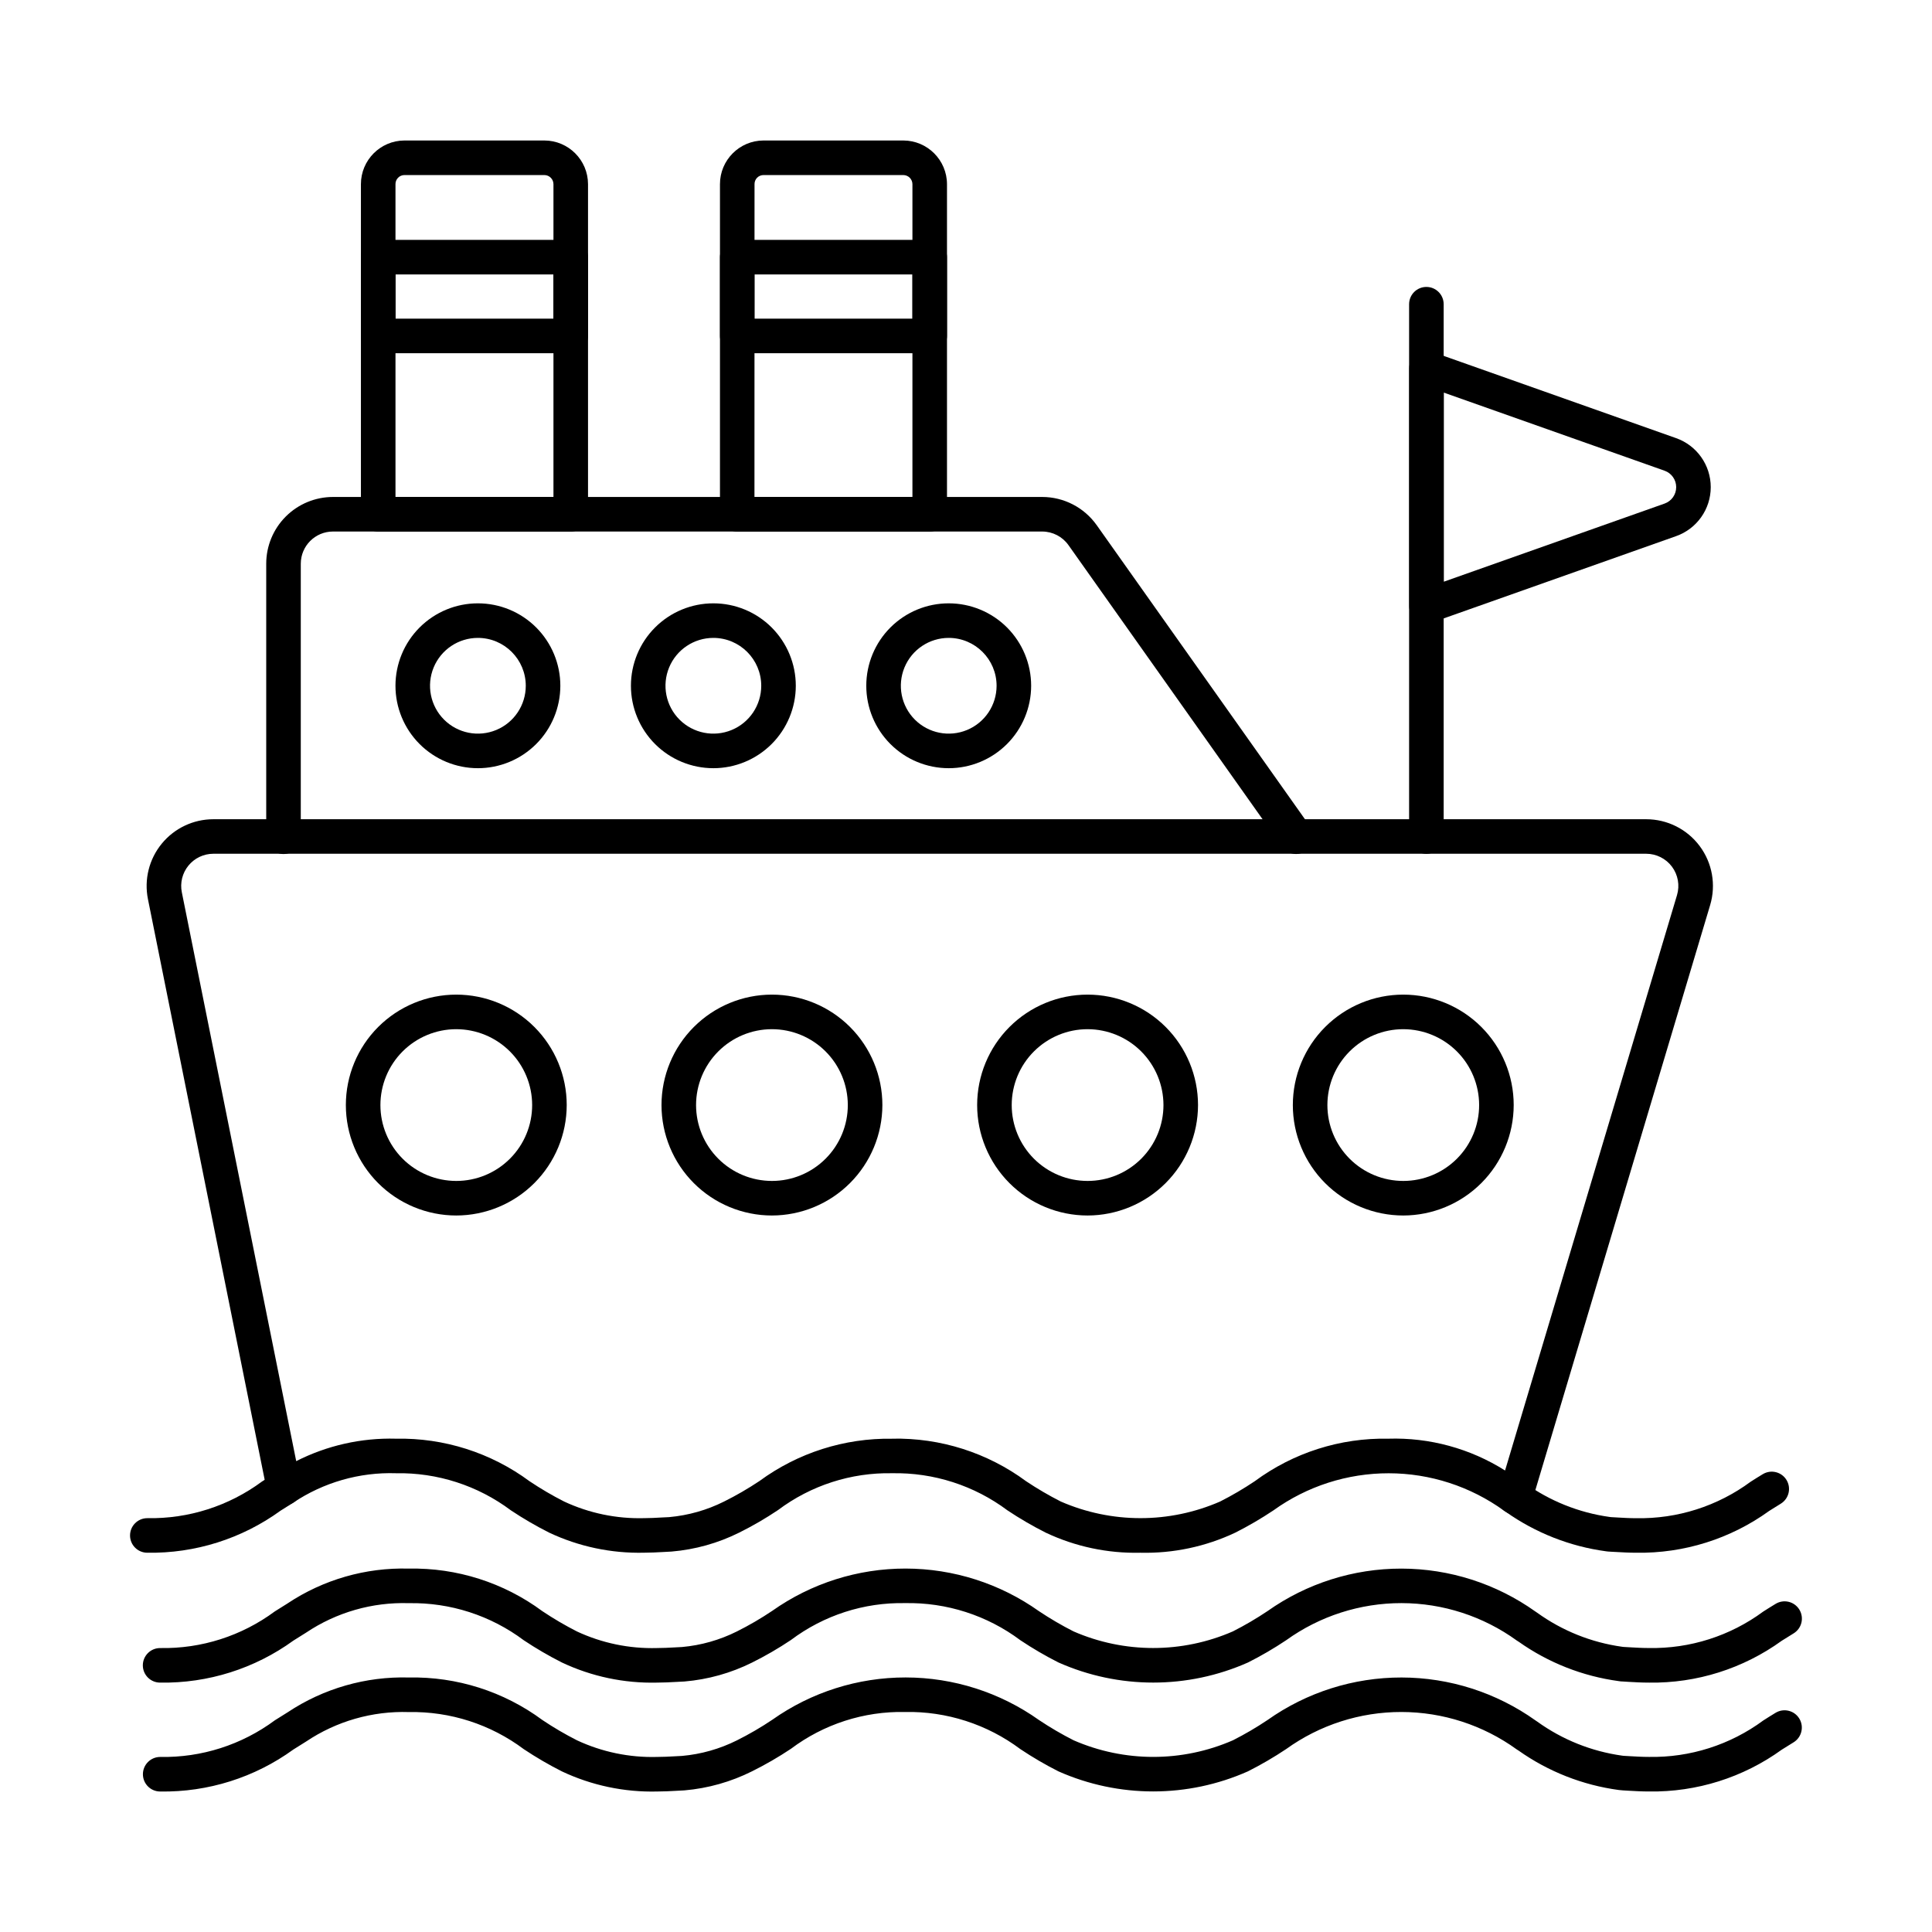
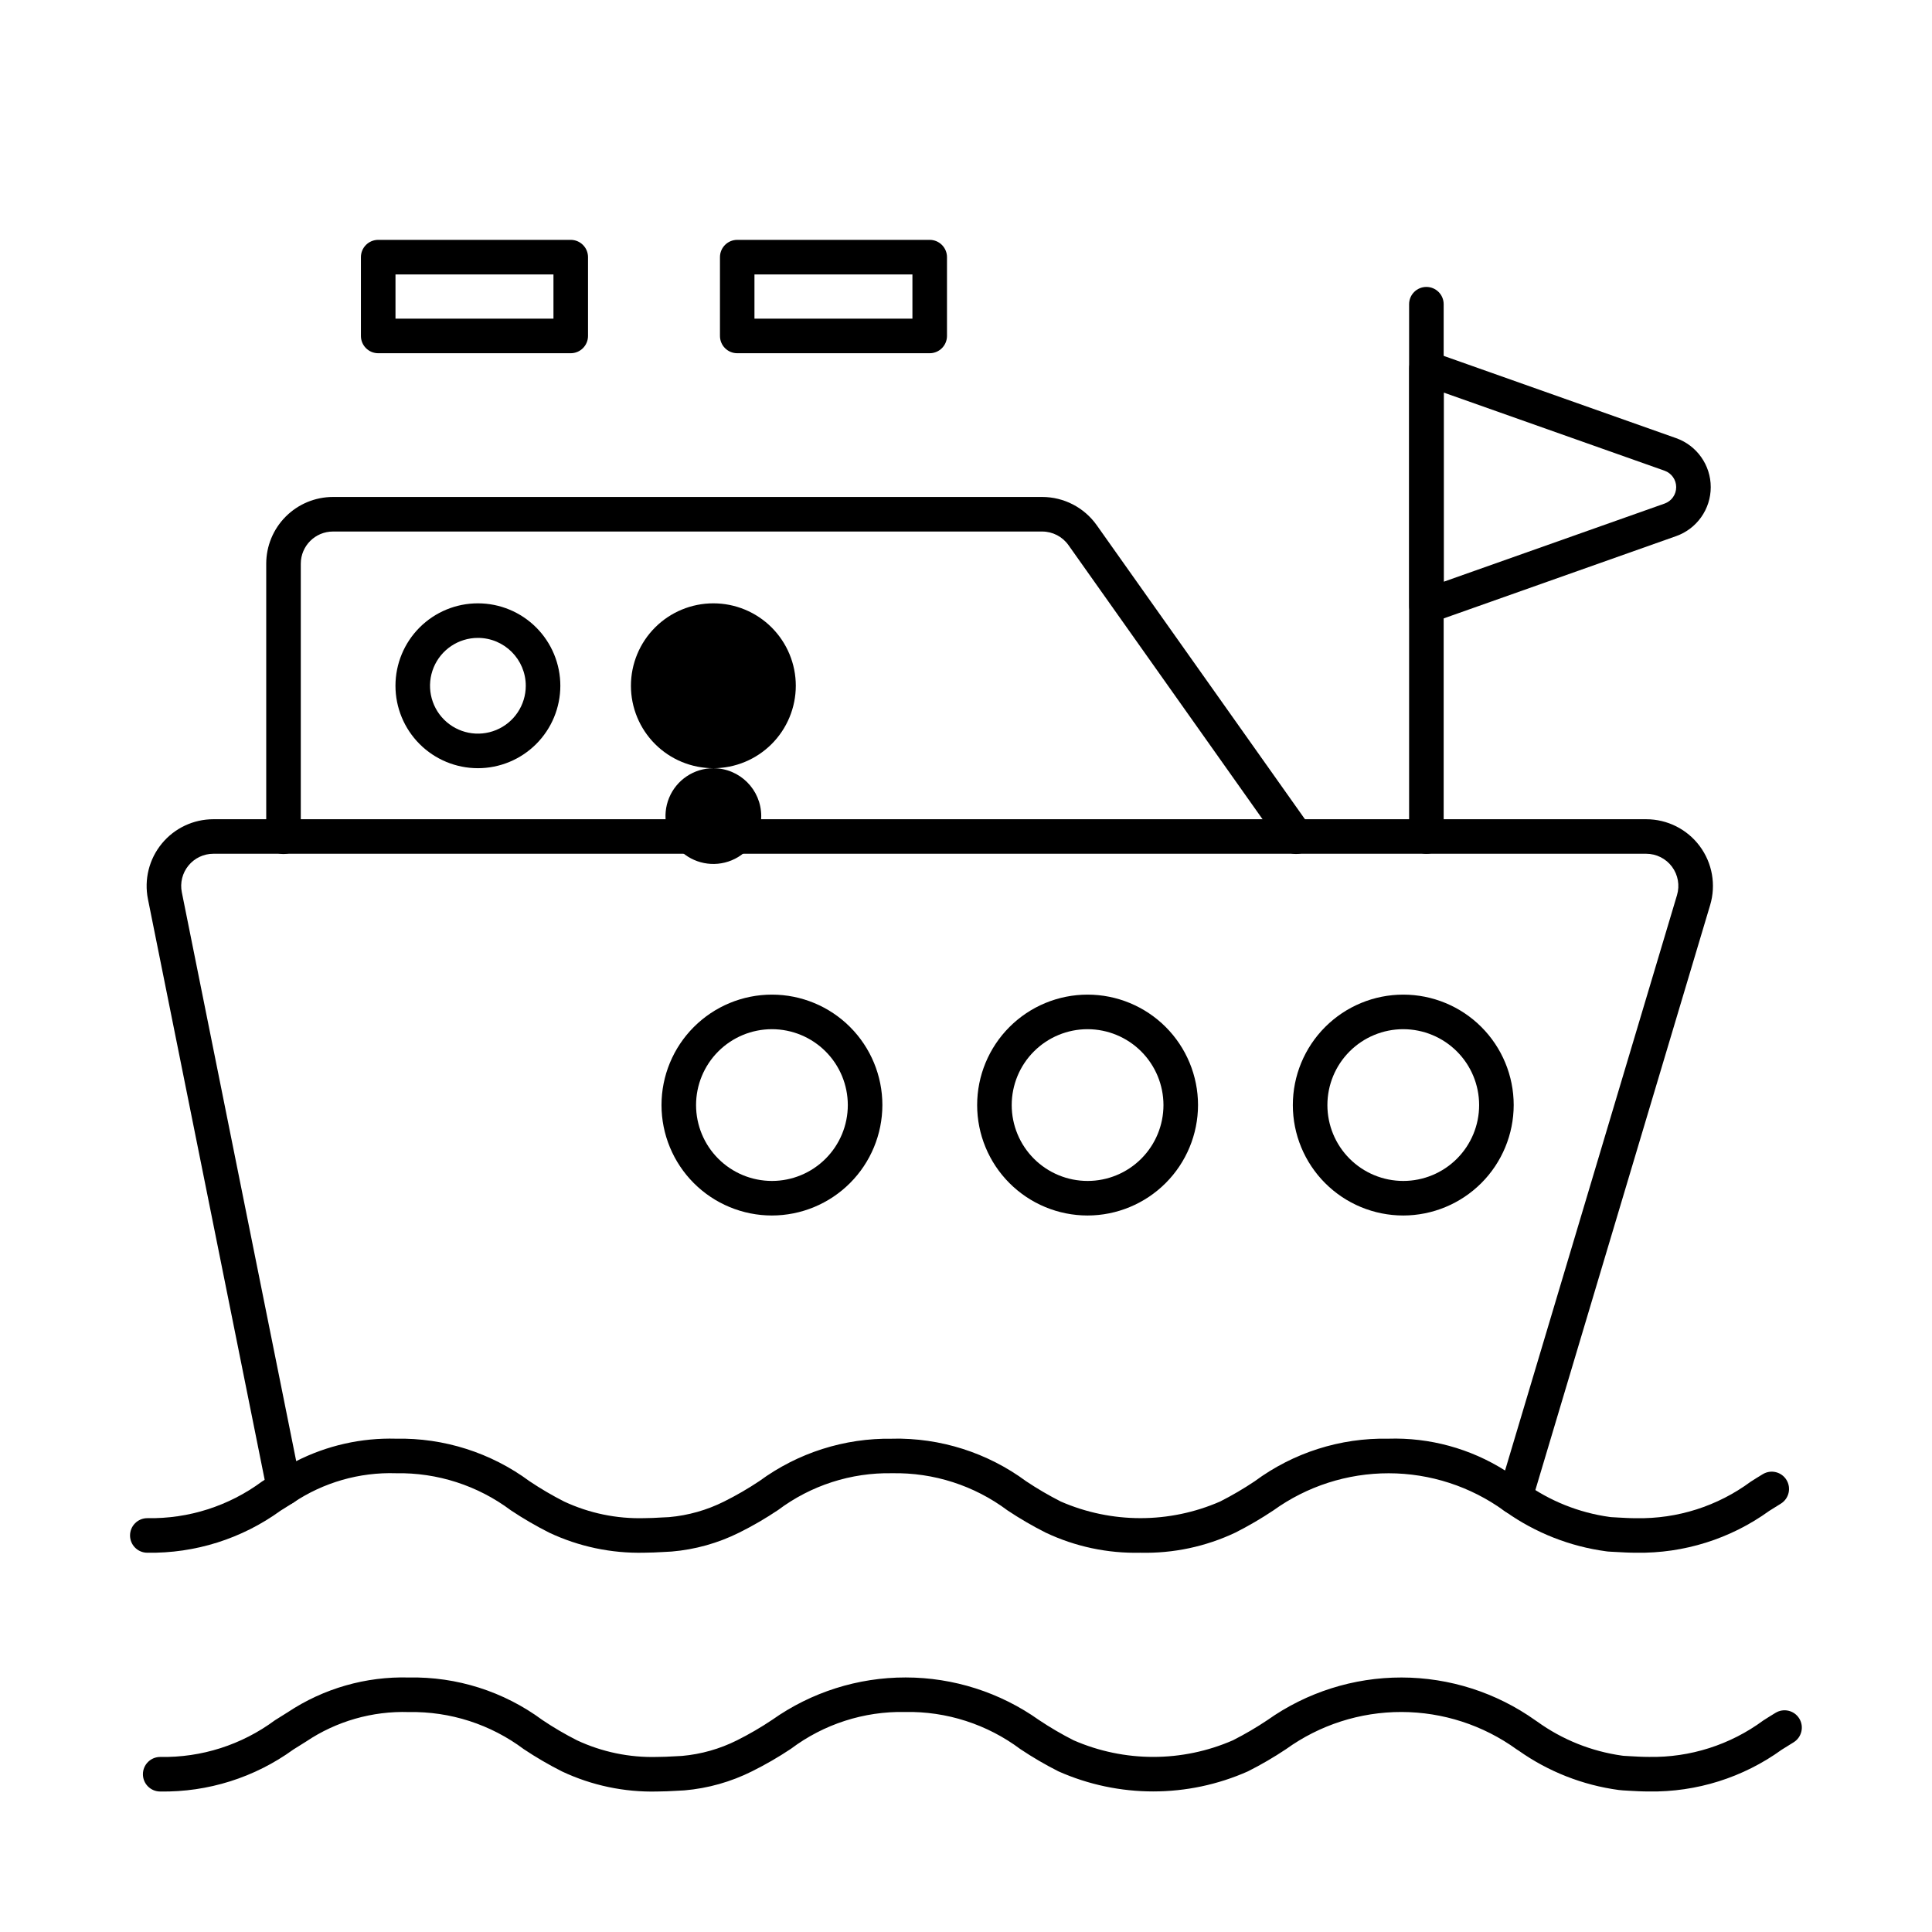
<svg xmlns="http://www.w3.org/2000/svg" fill="#000000" width="800px" height="800px" version="1.1" viewBox="144 144 512 512">
  <g>
    <path d="m183.04 555.49c-2.527 0-4.578-2.051-4.578-4.578 0-2.531 2.051-4.582 4.578-4.582 10.93 0.203 21.617-3.215 30.402-9.719l3.379-2.121h0.004c1.027-0.676 2.285-0.91 3.488-0.648s2.25 0.996 2.902 2.039c0.656 1.043 0.863 2.305 0.578 3.5-0.285 1.199-1.043 2.231-2.098 2.863l-3.348 2.102c-10.254 7.438-22.645 11.348-35.309 11.145z" />
    <path d="m577.63 555.49c-1.895 0-3.664-0.102-5.238-0.191l-1.707-0.09-0.004-0.004c-0.359-0.008-0.719-0.043-1.074-0.098-9.559-1.293-18.66-4.875-26.535-10.441-1.07-0.629-1.84-1.664-2.133-2.871-0.289-1.211-0.078-2.484 0.59-3.531 0.664-1.051 1.73-1.781 2.945-2.031 1.219-0.25 2.484 0.008 3.508 0.707 6.664 4.816 14.406 7.926 22.547 9.062l0.406 0.051 1.98 0.113c1.434 0.078 3.008 0.176 4.715 0.176v-0.004c10.891 0.207 21.547-3.191 30.309-9.664 1.078-0.68 2.152-1.375 3.242-2.019h0.004c2.156-1.285 4.945-0.598 6.254 1.547s0.648 4.941-1.484 6.273c-1.055 0.641-2.09 1.297-3.125 1.949h0.004c-10.234 7.387-22.582 11.27-35.203 11.066z" />
    <path d="m446.23 555.49c-8.676 0.207-17.273-1.617-25.117-5.328-3.488-1.758-6.867-3.727-10.117-5.894-8.816-6.594-19.578-10.059-30.582-9.844-10.883-0.211-21.523 3.227-30.23 9.762-3.301 2.211-6.738 4.207-10.293 5.977-5.602 2.789-11.676 4.492-17.91 5.016l-2.289 0.125c-1.594 0.086-3.246 0.18-4.988 0.18-8.695 0.207-17.324-1.617-25.191-5.328-3.488-1.762-6.867-3.731-10.121-5.898-8.777-6.578-19.5-10.039-30.469-9.832-9.676-0.309-19.203 2.43-27.246 7.82-1.273 0.793-2.856 0.914-4.234 0.32-1.379-0.598-2.379-1.828-2.676-3.301l-31.562-156.99c-1.043-5.195 0.297-10.586 3.656-14.688 3.359-4.102 8.379-6.481 13.68-6.481h379.72c5.586 0 10.844 2.637 14.18 7.117 3.34 4.481 4.363 10.273 2.766 15.629l-47.285 158.26c-0.414 1.379-1.449 2.484-2.801 2.984-1.352 0.5-2.859 0.336-4.07-0.445l-0.484-0.312c-8.887-6.426-19.574-9.895-30.539-9.906-10.969-0.012-21.664 3.43-30.562 9.836-3.25 2.168-6.629 4.141-10.113 5.902-7.844 3.703-16.445 5.527-25.117 5.32zm-65.797-30.23v0.004c12.762-0.266 25.25 3.707 35.516 11.293 2.945 1.965 6.004 3.754 9.16 5.359 13.469 5.879 28.777 5.879 42.242 0 3.16-1.605 6.219-3.398 9.16-5.367 10.234-7.57 22.684-11.539 35.41-11.281 10.922-0.344 21.699 2.594 30.938 8.43l45.566-152.48c0.77-2.578 0.277-5.371-1.332-7.531s-4.144-3.43-6.836-3.434h-379.72c-2.555 0.004-4.973 1.152-6.59 3.129-1.617 1.977-2.266 4.574-1.762 7.078l30.316 150.76h-0.004c8.18-4.156 17.266-6.203 26.434-5.953 12.723-0.254 25.176 3.711 35.406 11.277 2.945 1.973 6.004 3.769 9.16 5.375 6.637 3.098 13.898 4.606 21.215 4.406 1.566 0 3.051-0.086 4.481-0.168l2.16-0.105 0.004-0.004c5.055-0.453 9.977-1.852 14.516-4.121 3.242-1.613 6.379-3.43 9.391-5.441 10.184-7.477 22.535-11.414 35.168-11.211z" />
    <path d="m487.48 370.32c-1.484 0-2.879-0.723-3.734-1.934l-56.594-79.926c-1.602-2.254-4.191-3.594-6.957-3.598h-187.96c-4.703 0.004-8.516 3.816-8.523 8.52v72.367-0.004c0 2.531-2.051 4.582-4.582 4.582-2.527 0-4.578-2.051-4.578-4.582v-72.367 0.004c0.004-4.688 1.867-9.184 5.184-12.496 3.316-3.316 7.812-5.18 12.5-5.184h187.96c5.734 0.004 11.113 2.785 14.434 7.461l56.602 79.926c0.988 1.398 1.117 3.231 0.328 4.75-0.785 1.52-2.352 2.477-4.062 2.481z" />
    <path d="m522.01 370.27c-2.531 0-4.582-2.051-4.582-4.582v-141.07c0-2.527 2.051-4.578 4.582-4.578 2.527 0 4.578 2.051 4.578 4.578v141.07c0 1.215-0.48 2.383-1.34 3.238-0.859 0.859-2.023 1.344-3.238 1.344z" />
    <path d="m522.04 309.22c-2.527 0-4.578-2.051-4.578-4.582v-63.078c-0.004-1.484 0.719-2.883 1.934-3.742 1.215-0.855 2.773-1.07 4.176-0.574l64.621 22.871c5.496 1.949 9.172 7.148 9.172 12.984 0 5.832-3.676 11.035-9.172 12.98l-64.621 22.875c-0.492 0.176-1.008 0.266-1.531 0.266zm4.582-61.176v50.113l58.516-20.707c1.84-0.652 3.07-2.394 3.07-4.352 0-1.953-1.23-3.695-3.07-4.352z" />
-     <path d="m295.25 284.88h-51.02c-2.531 0-4.582-2.051-4.582-4.582v-87.484c-0.004-6.379 5.16-11.562 11.543-11.582h37.059c6.391 0.008 11.574 5.191 11.582 11.582v87.48c0 1.215-0.48 2.383-1.34 3.242-0.859 0.859-2.027 1.344-3.242 1.344zm-46.441-9.16h41.863v-82.906c0-1.336-1.086-2.422-2.422-2.422h-37.059c-0.641 0-1.254 0.254-1.699 0.711-0.449 0.457-0.695 1.074-0.684 1.711z" />
    <path d="m295.25 237.61h-51.02c-2.531 0-4.582-2.051-4.582-4.582v-20.879c0-2.531 2.051-4.582 4.582-4.582h51.023-0.004c1.215 0 2.383 0.484 3.238 1.344 0.859 0.855 1.344 2.023 1.344 3.238v20.879c0 1.215-0.484 2.379-1.344 3.238-0.855 0.859-2.023 1.344-3.238 1.344zm-46.441-9.16h41.863v-11.723h-41.863z" />
-     <path d="m390.38 284.88h-51.004c-2.527 0-4.578-2.051-4.578-4.582v-87.484c-0.004-6.383 5.16-11.562 11.543-11.582h37.047c6.387 0.02 11.562 5.195 11.574 11.582v87.48c0 1.215-0.48 2.383-1.34 3.242-0.859 0.859-2.023 1.344-3.242 1.344zm-46.441-9.16h41.863v-82.906c0-0.641-0.258-1.258-0.715-1.715-0.457-0.453-1.074-0.707-1.719-0.707h-37.027c-0.641 0-1.254 0.254-1.703 0.711s-0.695 1.074-0.68 1.711z" />
    <path d="m390.38 237.61h-51.004c-2.527 0-4.578-2.051-4.578-4.582v-20.879c0-2.531 2.051-4.582 4.578-4.582h51.004c1.215 0 2.383 0.484 3.238 1.344 0.859 0.855 1.344 2.023 1.344 3.238v20.879c0 1.215-0.484 2.379-1.344 3.238-0.855 0.859-2.023 1.344-3.238 1.344zm-46.441-9.16h41.863v-11.723h-41.863z" />
-     <path d="m264.92 466.12c-7.762 0-15.207-3.082-20.695-8.57-5.488-5.488-8.57-12.934-8.57-20.695 0-7.762 3.082-15.207 8.57-20.695 5.488-5.488 12.93-8.574 20.691-8.574 7.762 0 15.207 3.082 20.695 8.57 5.488 5.488 8.574 12.93 8.574 20.691-0.008 7.762-3.098 15.199-8.582 20.688-5.488 5.484-12.926 8.574-20.684 8.586zm0-49.375c-5.332 0-10.445 2.121-14.219 5.891-3.769 3.769-5.887 8.887-5.887 14.219 0 5.332 2.117 10.445 5.891 14.219 3.769 3.769 8.887 5.887 14.219 5.887s10.445-2.121 14.215-5.891c3.773-3.773 5.891-8.887 5.887-14.223-0.004-5.328-2.125-10.438-5.894-14.207-3.769-3.769-8.879-5.887-14.211-5.894z" />
    <path d="m348.57 466.12c-7.762 0-15.207-3.086-20.695-8.574-5.484-5.488-8.57-12.934-8.57-20.695 0.004-7.762 3.086-15.203 8.574-20.691 5.488-5.488 12.93-8.574 20.691-8.574 7.762 0 15.207 3.082 20.695 8.57 5.488 5.488 8.574 12.93 8.574 20.691-0.012 7.762-3.098 15.199-8.586 20.688-5.488 5.488-12.926 8.574-20.684 8.586zm0-49.375c-5.336 0.004-10.449 2.121-14.219 5.894-3.769 3.769-5.887 8.887-5.887 14.219 0.004 5.332 2.121 10.445 5.894 14.215 3.769 3.769 8.887 5.887 14.219 5.887s10.445-2.121 14.215-5.894c3.769-3.769 5.887-8.883 5.887-14.219-0.004-5.328-2.125-10.441-5.894-14.211-3.773-3.769-8.887-5.887-14.215-5.891z" />
    <path d="m432.22 466.12c-7.762 0-15.203-3.082-20.691-8.57s-8.574-12.934-8.574-20.695c0-7.762 3.082-15.207 8.57-20.695 5.488-5.488 12.934-8.574 20.695-8.574 7.762 0 15.203 3.082 20.695 8.57 5.488 5.488 8.57 12.93 8.574 20.691-0.012 7.762-3.098 15.199-8.586 20.688-5.484 5.484-12.922 8.574-20.684 8.586zm0-49.375c-5.332 0-10.445 2.121-14.215 5.891-3.773 3.769-5.891 8.887-5.891 14.219 0 5.332 2.121 10.445 5.891 14.219 3.773 3.769 8.887 5.887 14.219 5.887 5.332 0 10.449-2.121 14.219-5.891 3.769-3.773 5.887-8.887 5.887-14.223-0.008-5.328-2.129-10.438-5.898-14.207-3.769-3.769-8.879-5.887-14.211-5.894z" />
    <path d="m515.88 466.12c-7.762 0-15.207-3.082-20.695-8.57-5.488-5.488-8.57-12.934-8.57-20.695 0-7.762 3.082-15.207 8.57-20.695 5.488-5.488 12.93-8.574 20.691-8.574 7.762 0 15.207 3.082 20.695 8.57 5.488 5.488 8.574 12.93 8.574 20.691-0.012 7.762-3.098 15.199-8.582 20.688-5.488 5.484-12.926 8.574-20.684 8.586zm0-49.375c-5.332 0-10.449 2.121-14.219 5.891-3.769 3.769-5.887 8.887-5.887 14.219 0 5.332 2.117 10.445 5.891 14.219 3.769 3.769 8.883 5.887 14.219 5.887 5.332 0 10.445-2.121 14.215-5.891 3.769-3.773 5.891-8.887 5.887-14.223-0.004-5.328-2.125-10.438-5.894-14.207-3.769-3.769-8.883-5.887-14.211-5.894z" />
    <path d="m270.65 347.58c-5.793 0-11.352-2.301-15.449-6.398-4.098-4.098-6.398-9.656-6.398-15.449s2.305-11.352 6.402-15.449c4.098-4.094 9.652-6.398 15.449-6.394 5.793 0 11.352 2.301 15.445 6.398 4.098 4.102 6.398 9.656 6.398 15.453-0.008 5.789-2.312 11.344-6.406 15.438-4.098 4.094-9.648 6.398-15.441 6.402zm0-34.535v0.004c-5.133 0-9.758 3.09-11.723 7.828-1.961 4.742-0.879 10.199 2.75 13.828 3.629 3.629 9.082 4.715 13.824 2.75 4.742-1.961 7.832-6.586 7.836-11.715-0.008-7.004-5.684-12.684-12.688-12.691z" />
-     <path d="m333.05 347.58c-5.793 0-11.352-2.301-15.449-6.398-4.098-4.098-6.398-9.656-6.398-15.449s2.305-11.352 6.402-15.449c4.098-4.094 9.652-6.398 15.449-6.394 5.793 0 11.352 2.301 15.445 6.398 4.098 4.102 6.398 9.656 6.398 15.453-0.008 5.789-2.312 11.344-6.406 15.438-4.098 4.094-9.648 6.398-15.441 6.402zm0-34.535v0.004c-5.133 0-9.758 3.09-11.723 7.828-1.961 4.742-0.879 10.199 2.75 13.828 3.629 3.629 9.082 4.715 13.824 2.75 4.742-1.961 7.832-6.586 7.836-11.715-0.004-7.008-5.684-12.684-12.688-12.691z" />
-     <path d="m395.42 347.58c-5.793 0-11.352-2.301-15.449-6.398-4.098-4.098-6.398-9.656-6.398-15.449s2.305-11.352 6.402-15.449c4.098-4.094 9.656-6.398 15.449-6.394 5.793 0 11.352 2.301 15.449 6.398 4.094 4.102 6.394 9.656 6.394 15.453-0.008 5.789-2.312 11.344-6.406 15.438-4.098 4.094-9.648 6.398-15.441 6.402zm0-34.535v0.004c-5.129 0-9.758 3.09-11.719 7.828-1.965 4.742-0.879 10.199 2.746 13.828 3.629 3.629 9.086 4.715 13.824 2.75 4.742-1.961 7.832-6.586 7.836-11.715-0.004-7.008-5.684-12.684-12.688-12.691z" />
+     <path d="m333.05 347.58c-5.793 0-11.352-2.301-15.449-6.398-4.098-4.098-6.398-9.656-6.398-15.449s2.305-11.352 6.402-15.449c4.098-4.094 9.652-6.398 15.449-6.394 5.793 0 11.352 2.301 15.445 6.398 4.098 4.102 6.398 9.656 6.398 15.453-0.008 5.789-2.312 11.344-6.406 15.438-4.098 4.094-9.648 6.398-15.441 6.402zv0.004c-5.133 0-9.758 3.09-11.723 7.828-1.961 4.742-0.879 10.199 2.75 13.828 3.629 3.629 9.082 4.715 13.824 2.75 4.742-1.961 7.832-6.586 7.836-11.715-0.004-7.008-5.684-12.684-12.688-12.691z" />
    <path d="m581.02 618.76c-1.938 0-3.719-0.102-5.34-0.195l-1.633-0.098c-0.289-0.031-0.691-0.047-1.066-0.102-9.555-1.289-18.656-4.867-26.531-10.434l-0.508-0.324c-8.887-6.43-19.574-9.898-30.543-9.914-10.969-0.016-21.664 3.426-30.566 9.836-3.25 2.168-6.629 4.137-10.113 5.894-15.992 7.098-34.242 7.098-50.23 0-3.477-1.758-6.84-3.723-10.078-5.887-8.812-6.594-19.578-10.062-30.586-9.844-10.883-0.215-21.523 3.223-30.227 9.762-3.305 2.203-6.742 4.191-10.297 5.957-5.598 2.801-11.672 4.516-17.906 5.055l-2.188 0.117c-1.621 0.09-3.309 0.184-5.082 0.184h-0.004c-8.699 0.211-17.324-1.613-25.191-5.32-3.488-1.762-6.867-3.731-10.117-5.898-8.781-6.578-19.504-10.039-30.473-9.836-9.676-0.309-19.207 2.426-27.242 7.824l-3.352 2.098c-10.25 7.43-22.637 11.336-35.293 11.133-2.531 0-4.582-2.051-4.582-4.578 0-2.531 2.051-4.582 4.582-4.582 10.926 0.211 21.613-3.207 30.391-9.715l3.394-2.125c9.492-6.312 20.707-9.531 32.102-9.215 12.727-0.254 25.176 3.711 35.41 11.277 2.941 1.977 6 3.769 9.16 5.371 6.633 3.098 13.895 4.606 21.211 4.406 1.598 0 3.113-0.086 4.582-0.164l2.062-0.109h-0.004c5.059-0.453 9.984-1.852 14.527-4.121 3.238-1.621 6.371-3.441 9.375-5.461 10.34-7.309 22.691-11.227 35.355-11.211 12.66 0.012 25.004 3.957 35.328 11.289 2.945 1.969 6.004 3.758 9.16 5.359 13.465 5.879 28.773 5.879 42.238 0 3.16-1.605 6.219-3.394 9.16-5.367 10.383-7.348 22.793-11.285 35.512-11.27 12.719 0.016 25.117 3.988 35.48 11.363l0.457 0.309c6.66 4.805 14.395 7.906 22.523 9.039l0.406 0.047 1.887 0.109c1.461 0.082 3.059 0.18 4.805 0.18h0.004c10.891 0.203 21.543-3.191 30.305-9.656 1.082-0.684 2.156-1.375 3.246-2.027h0.004c2.16-1.316 4.977-0.637 6.297 1.523 1.316 2.16 0.633 4.981-1.527 6.301-1.055 0.641-2.094 1.297-3.133 1.949-10.219 7.379-22.547 11.262-35.152 11.07z" />
-     <path d="m581.02 589.91c-1.938 0-3.719-0.102-5.34-0.195l-1.633-0.102c-0.359-0.004-0.715-0.035-1.066-0.102-9.551-1.289-18.645-4.867-26.512-10.434l-0.508-0.324c-8.887-6.43-19.574-9.898-30.543-9.914-10.969-0.012-21.668 3.43-30.57 9.836-3.246 2.172-6.625 4.141-10.113 5.898-15.988 7.102-34.238 7.102-50.227 0-3.477-1.754-6.84-3.719-10.078-5.883-8.812-6.598-19.578-10.062-30.586-9.848-10.891-0.211-21.535 3.231-30.242 9.777-3.301 2.211-6.742 4.207-10.297 5.977-5.602 2.789-11.68 4.488-17.91 5.016l-2.188 0.113c-1.621 0.09-3.309 0.184-5.082 0.184h-0.004c-8.699 0.211-17.324-1.609-25.191-5.32-3.488-1.762-6.867-3.731-10.117-5.898-8.781-6.578-19.504-10.039-30.473-9.836-9.676-0.305-19.207 2.43-27.246 7.824l-3.348 2.098c-10.258 7.434-22.648 11.34-35.312 11.133-2.531 0-4.582-2.051-4.582-4.578 0-2.531 2.051-4.582 4.582-4.582 10.926 0.211 21.613-3.207 30.395-9.711l3.394-2.125-0.004-0.004c9.492-6.312 20.707-9.531 32.102-9.215 12.727-0.254 25.18 3.715 35.41 11.281 2.945 1.973 6.004 3.766 9.16 5.375 6.633 3.094 13.895 4.602 21.211 4.398 1.598 0 3.113-0.086 4.582-0.164l2.062-0.109h-0.004c5.059-0.453 9.984-1.852 14.527-4.121 3.238-1.617 6.371-3.441 9.375-5.461 10.34-7.309 22.695-11.227 35.355-11.211 12.664 0.016 25.008 3.961 35.332 11.293 2.945 1.965 6.004 3.758 9.16 5.359 13.465 5.871 28.77 5.871 42.234 0 3.16-1.605 6.219-3.398 9.16-5.367 10.383-7.352 22.793-11.289 35.512-11.273 12.719 0.016 25.117 3.988 35.48 11.363l0.457 0.309c6.66 4.805 14.395 7.906 22.527 9.039l0.406 0.047 1.887 0.109c1.461 0.082 3.059 0.18 4.805 0.18 10.891 0.203 21.543-3.188 30.309-9.656 1.082-0.68 2.156-1.375 3.246-2.023 1.035-0.645 2.289-0.852 3.481-0.57 1.188 0.281 2.215 1.027 2.852 2.07s0.832 2.297 0.539 3.484c-0.293 1.188-1.051 2.207-2.098 2.836-1.055 0.641-2.094 1.297-3.133 1.949-10.215 7.379-22.535 11.266-35.137 11.078z" />
  </g>
</svg>